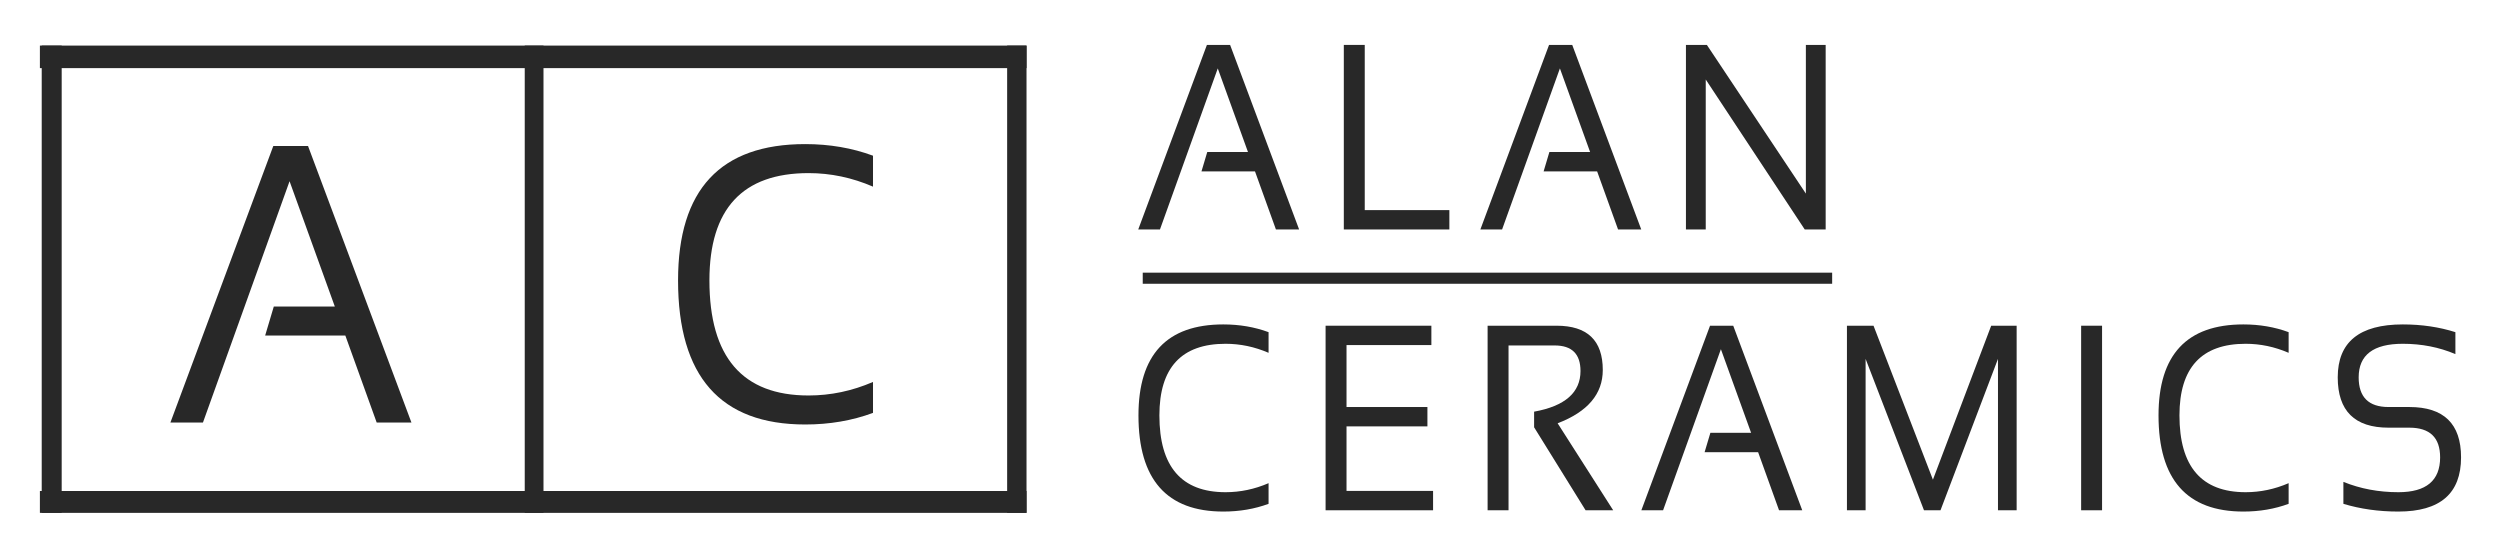
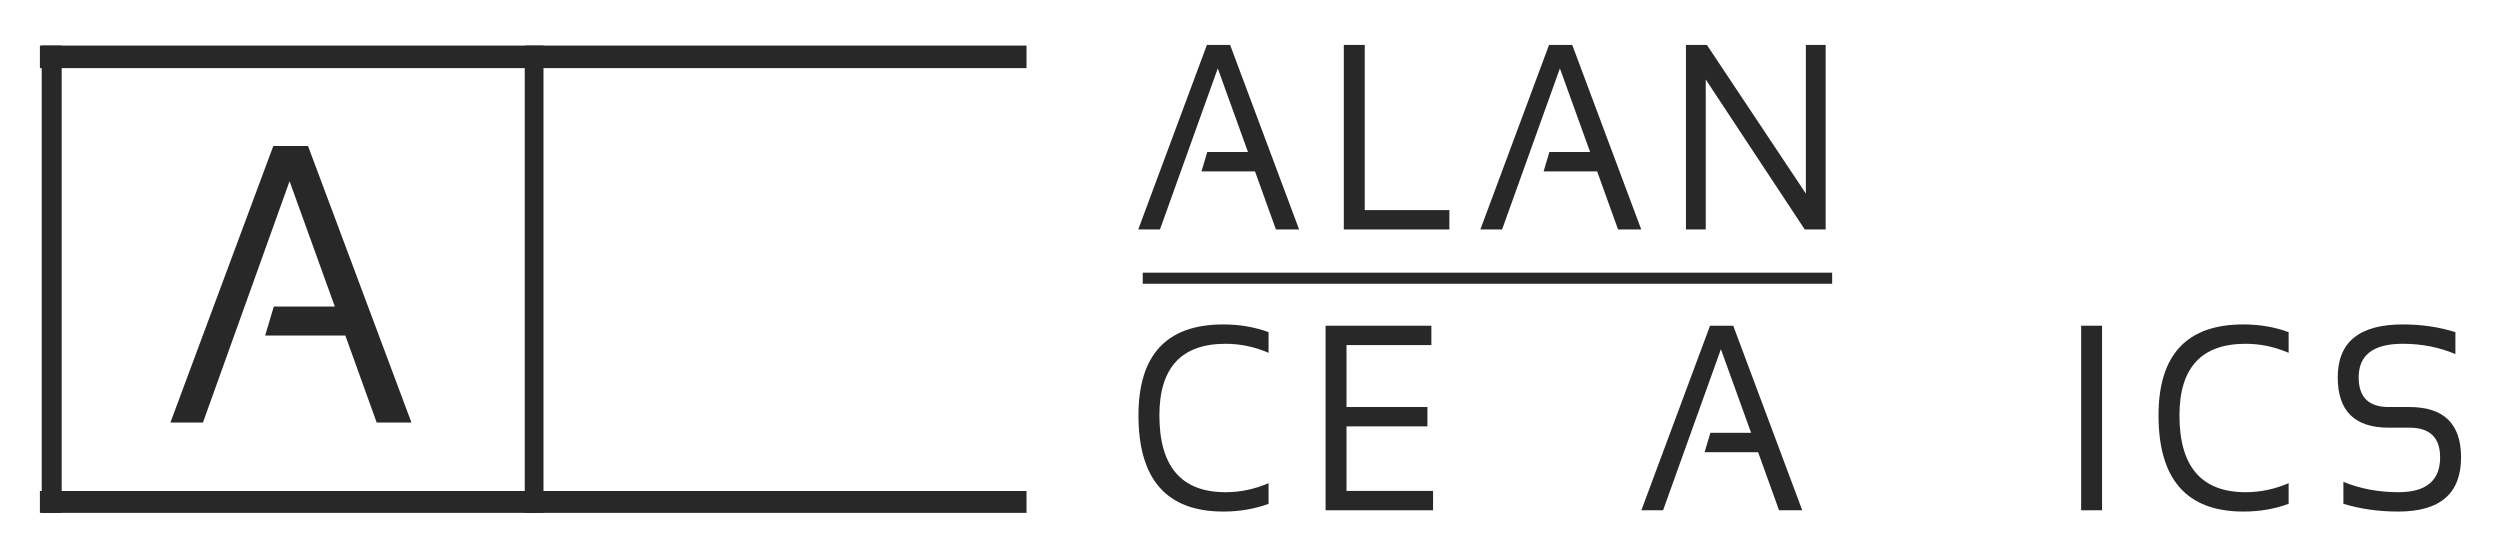
<svg xmlns="http://www.w3.org/2000/svg" width="5264" height="1167" viewBox="0 0 5264 1167" fill="none">
  <path d="M427.311 889.738H358.779L575.439 307.486H648.611L866.341 889.738H793.17L727.136 706.512H558.306L576.51 645.437H705.007L609.705 381.591L427.311 889.738Z" fill="#282828" />
-   <path d="M1838.2 869.377C1794.17 885.664 1746.58 893.807 1695.42 893.807C1516.95 893.807 1427.72 792.694 1427.72 590.466C1427.72 399.097 1516.95 303.412 1695.42 303.412C1746.58 303.412 1794.17 311.555 1838.2 327.842V392.989C1794.17 373.988 1748.96 364.487 1702.56 364.487C1563.36 364.487 1493.75 439.814 1493.75 590.466C1493.75 751.977 1563.36 832.732 1702.56 832.732C1748.96 832.732 1794.17 823.231 1838.2 804.23V869.377Z" fill="#282828" />
  <path d="M2442.41 483.173H2396.67L2541.27 94.566H2590.11L2735.43 483.173H2686.59L2642.52 360.884H2529.84L2541.99 320.121H2627.75L2564.14 144.025L2442.41 483.173Z" fill="#282828" />
  <path d="M2873.6 94.566V442.41H3051.79V483.173H2829.53V94.566H2873.6Z" fill="#282828" />
  <path d="M3162.8 483.173H3117.06L3261.67 94.566H3310.5L3455.82 483.173H3406.99L3362.91 360.884H3250.23L3262.38 320.121H3348.14L3284.54 144.025L3162.8 483.173Z" fill="#282828" />
  <path d="M3549.92 483.173V94.566H3593.99L3802.44 407.626V94.566H3844.13V483.173H3800.06L3591.61 167.396V483.173H3549.92Z" fill="#282828" />
  <path d="M2671.1 1060.84C2641.72 1071.71 2609.95 1077.14 2575.81 1077.14C2456.69 1077.14 2397.14 1009.66 2397.14 874.688C2397.14 746.964 2456.69 683.102 2575.81 683.102C2609.95 683.102 2641.72 688.537 2671.1 699.407V742.887C2641.72 730.205 2611.54 723.865 2580.57 723.865C2487.66 723.865 2441.21 774.139 2441.21 874.688C2441.21 982.483 2487.66 1036.38 2580.57 1036.38C2611.54 1036.38 2641.72 1030.04 2671.1 1017.36V1060.84Z" fill="#282828" />
  <path d="M3013.9 685.818V726.581H2835.23V857.023H3005.57V897.786H2835.23V1033.66H3017.48V1074.43H2791.16V685.818H3013.9Z" fill="#282828" />
-   <path d="M3132.3 1074.43V685.818H3277.62C3342.42 685.818 3374.82 716.889 3374.82 779.03C3374.82 829.576 3343.13 866.987 3279.76 891.264L3396.73 1074.43H3338.61L3230.21 899.688V866.806C3295.33 855.03 3327.89 826.496 3327.89 781.204C3327.89 745.332 3309.78 727.397 3273.57 727.397H3176.37V1074.43H3132.3Z" fill="#282828" />
  <path d="M3501.79 1074.43H3456.05L3600.66 685.818H3649.49L3794.81 1074.43H3745.97L3701.9 952.136H3589.22L3601.37 911.373H3687.13L3623.53 735.277L3501.79 1074.43Z" fill="#282828" />
-   <path d="M3888.91 1074.43V685.818H3944.89L4069.96 1010.02L4192.65 685.818H4246.25V1074.43H4206.94V755.659L4085.92 1074.43H4051.14L3928.22 755.659V1074.43H3888.91Z" fill="#282828" />
  <path d="M4426.11 685.818V1074.43H4382.04V685.818H4426.11Z" fill="#282828" />
  <path d="M4818.94 1060.84C4789.56 1071.71 4757.8 1077.14 4723.65 1077.14C4604.54 1077.14 4544.98 1009.66 4544.98 874.688C4544.98 746.964 4604.54 683.102 4723.65 683.102C4757.8 683.102 4789.56 688.537 4818.94 699.407V742.887C4789.56 730.205 4759.39 723.865 4728.42 723.865C4635.51 723.865 4589.06 774.139 4589.06 874.688C4589.06 982.483 4635.51 1036.38 4728.42 1036.38C4759.39 1036.38 4789.56 1030.04 4818.94 1017.36V1060.84Z" fill="#282828" />
  <path d="M4934.24 1060.84V1014.64C4969.98 1029.13 5008.57 1036.38 5050.02 1036.38C5108.63 1036.38 5137.93 1011.92 5137.93 963.007C5137.93 921.338 5116.33 900.504 5073.13 900.504H5029.3C4957.99 900.504 4922.33 865.176 4922.33 794.52C4922.33 720.241 4967.99 683.102 5059.31 683.102C5099.02 683.102 5135.94 688.537 5170.09 699.407V745.605C5135.94 731.111 5099.02 723.865 5059.31 723.865C4997.37 723.865 4966.41 747.417 4966.41 794.52C4966.41 836.189 4987.37 857.024 5029.3 857.024H5073.13C5145.71 857.024 5182 892.352 5182 963.007C5182 1039.1 5138.01 1077.14 5050.02 1077.14C5008.57 1077.14 4969.98 1071.71 4934.24 1060.84V1060.84Z" fill="#282828" />
  <path d="M87.823 95.982H129.882V1079.89H87.823V95.982Z" fill="#282828" />
  <path d="M1104.88 95.982H1144.38V1079.89H1104.88V95.982Z" fill="#282828" />
-   <path d="M2120.65 95.982H2161.44V1079.89H2120.65V95.982Z" fill="#282828" />
  <path d="M84 95.982H2161.44V143.442H84V95.982Z" fill="#282828" />
  <path d="M84 1033.85H2161.44V1079.89H84V1033.85Z" fill="#282828" />
  <path d="M2406.14 574.125H3857.79V597.501H2406.14V574.125Z" fill="#282828" />
</svg>